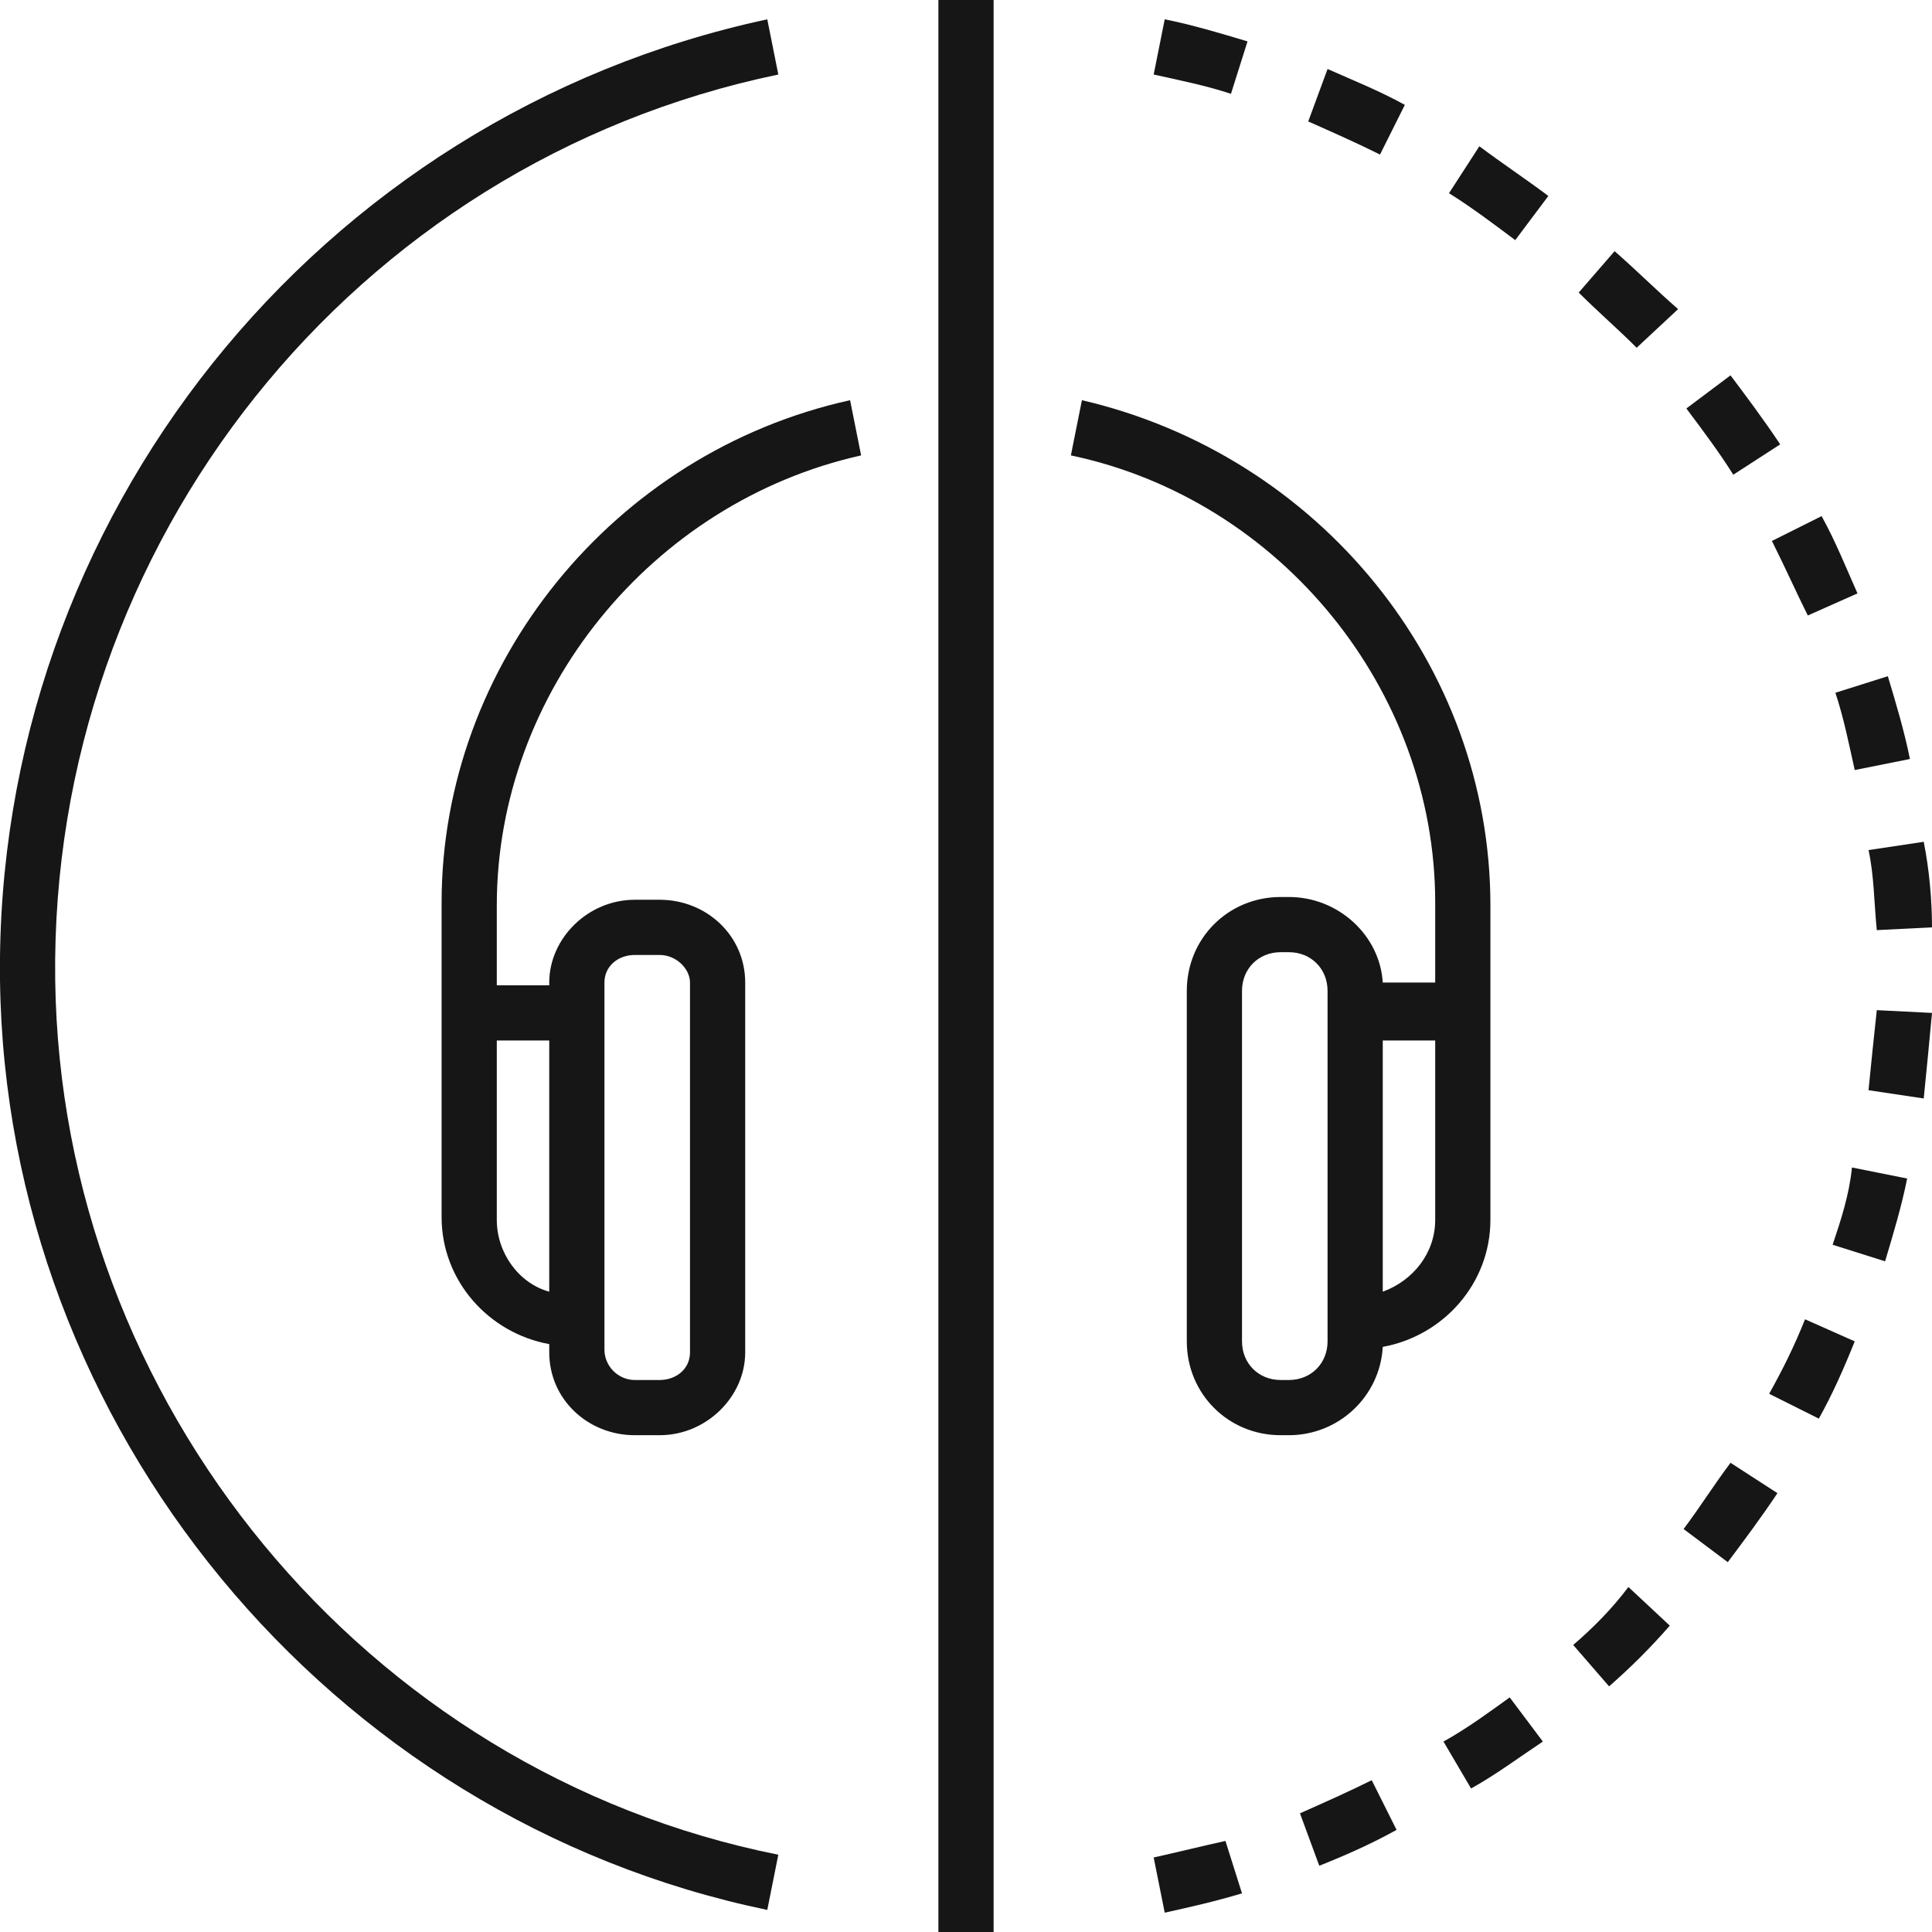
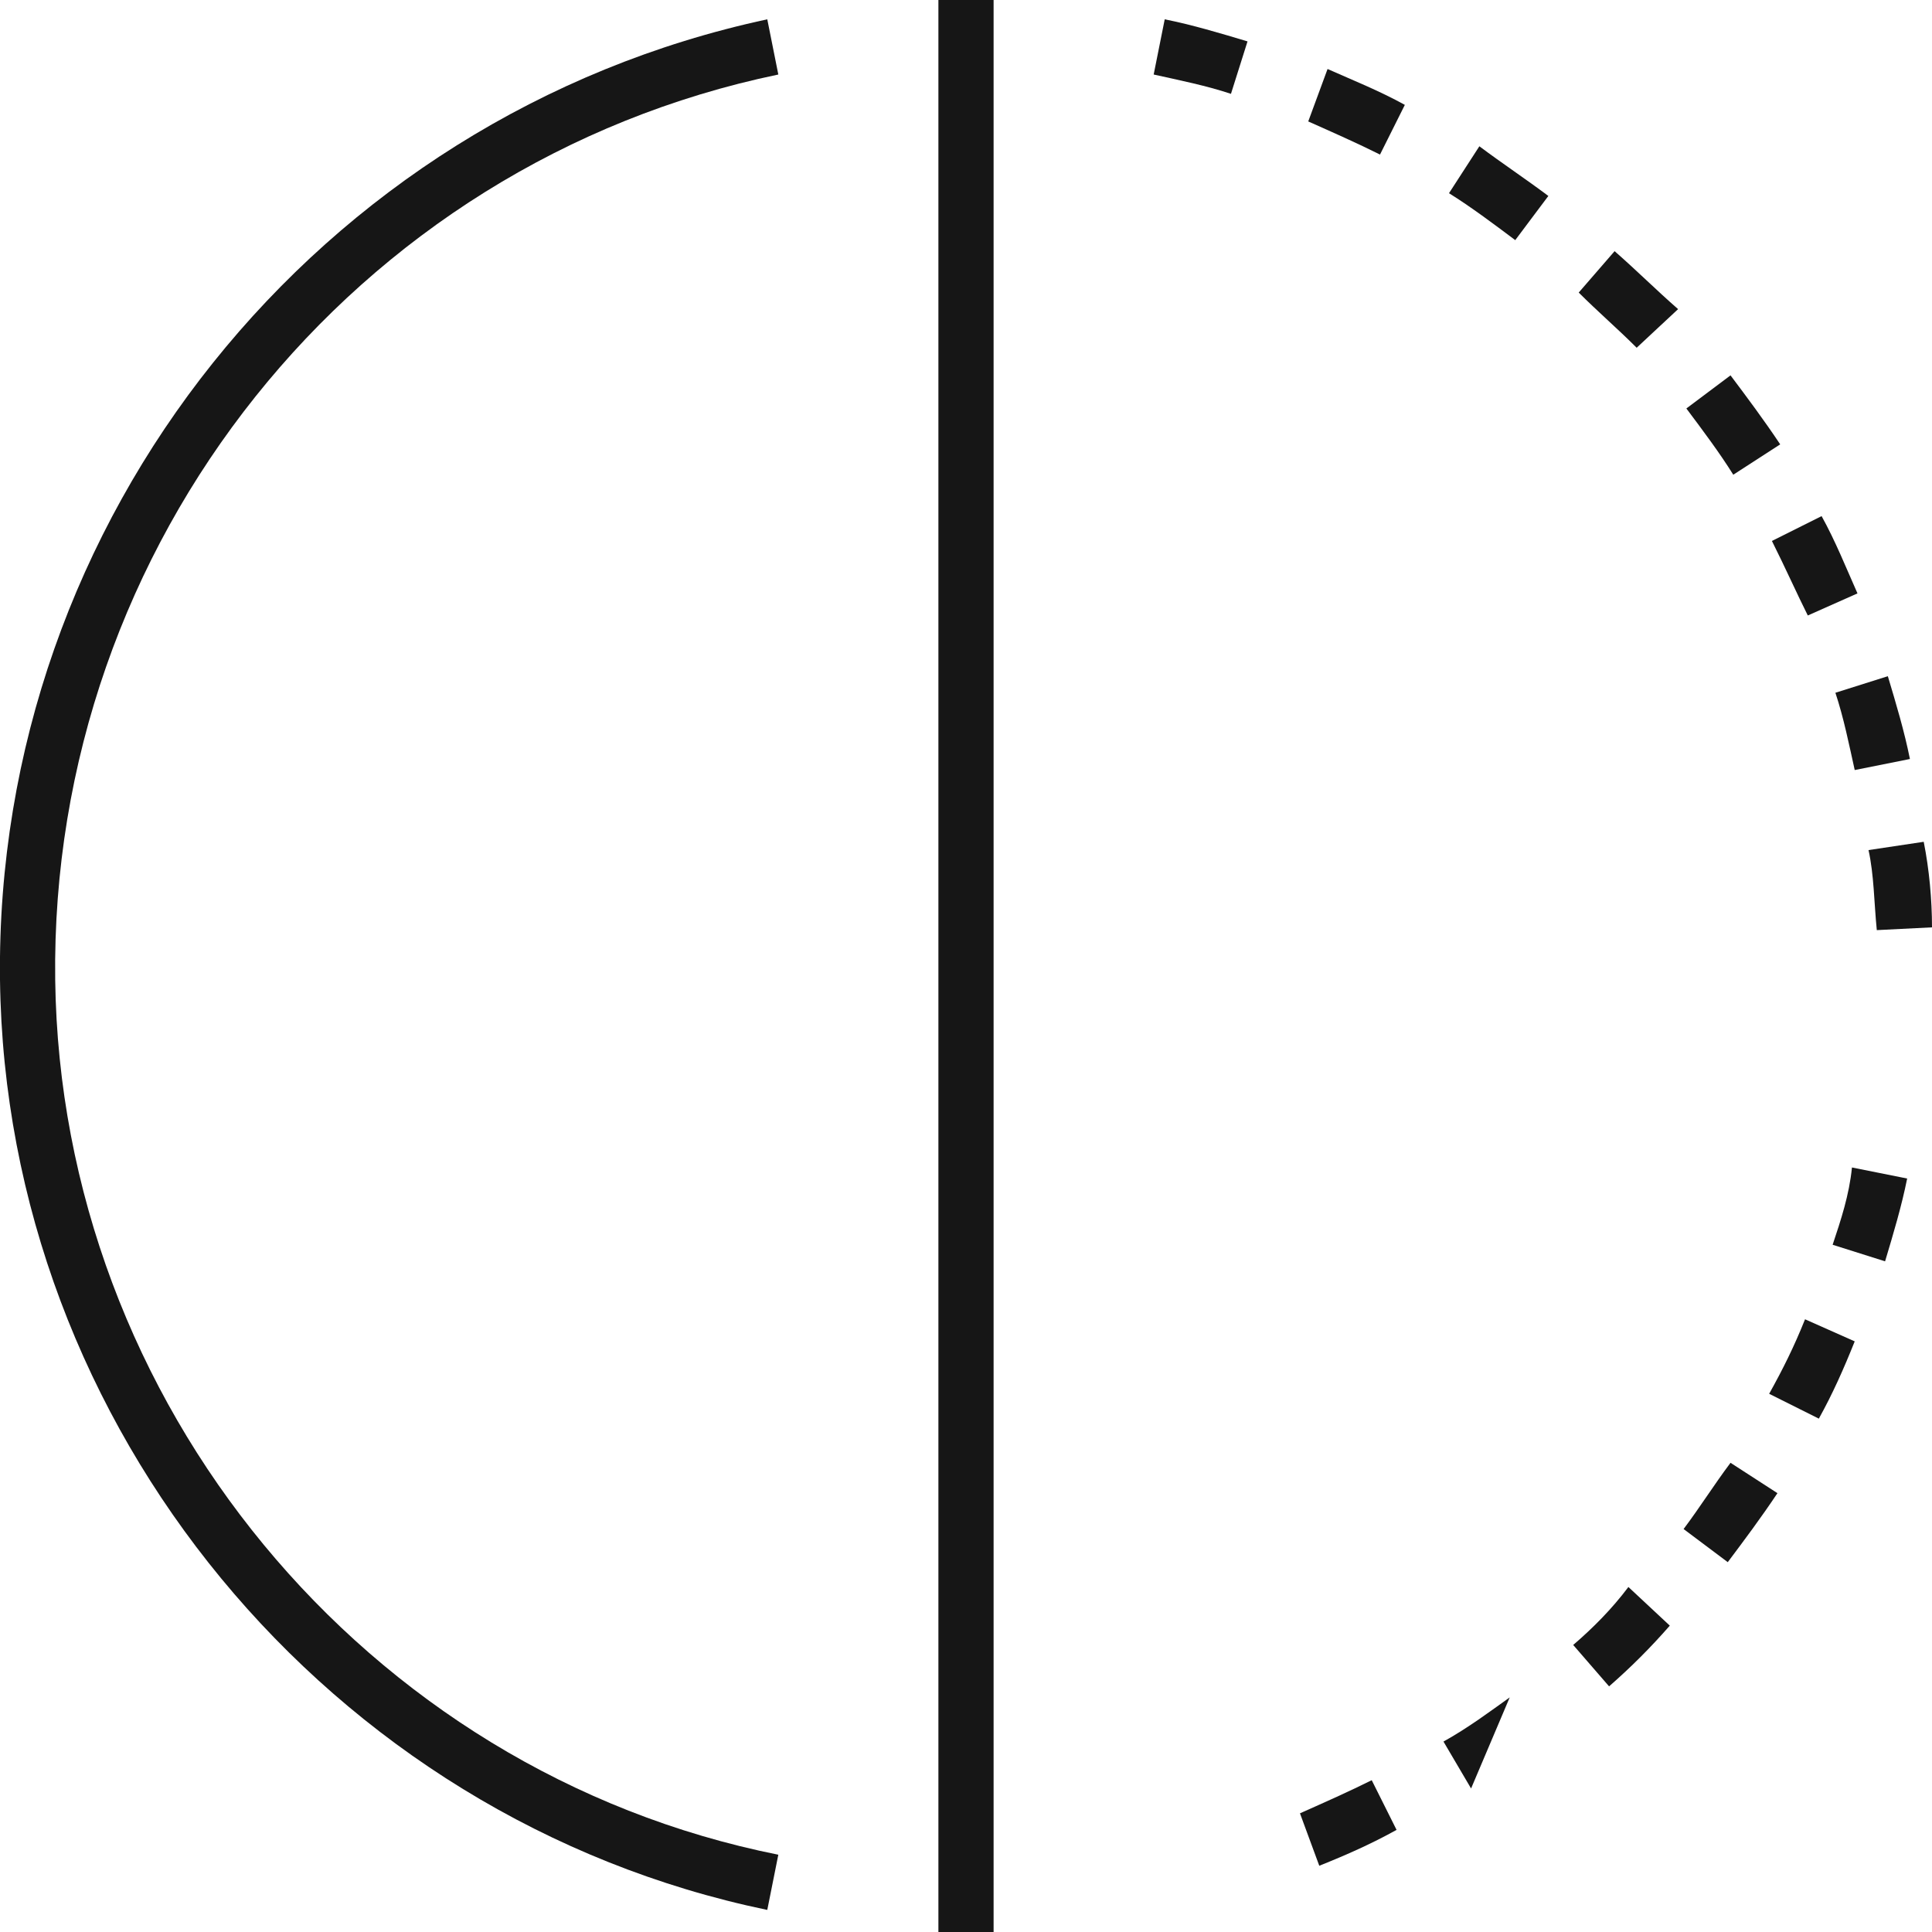
<svg xmlns="http://www.w3.org/2000/svg" width="70" height="70" viewBox="0 0 70 70" fill="none" class=" replaced-svg">
  <g clip-path="url(#clip0)">
-     <path d="M16 32.7V35.6V44.1C16 46.4 17.7 48.3 19.9 48.7V49C19.9 50.7 21.3 52 23 52H23.9C25.6 52 27 50.6 27 49V35.6C27 33.9 25.6 32.6 23.9 32.6H23C21.3 32.6 19.9 34 19.9 35.6V35.7H18V32.8C18 25.1 23.6 18.2 31.2 16.5L30.8 14.5C22.2 16.4 16 24.1 16 32.7ZM21.9 48.9V35.7V35.6C21.9 35 22.4 34.6 23 34.6H23.9C24.5 34.6 25 35.1 25 35.6V49C25 49.6 24.5 50 23.9 50H23C22.4 50 21.9 49.5 21.9 48.9ZM19.9 37.7V46.8C18.8 46.5 18 45.4 18 44.2V37.7H19.9Z" fill="#161616" />
    <path d="M36 0H34V70H36V0Z" fill="#161616" />
-     <path d="M50.1 48.8C52.3 48.4 54 46.5 54 44.2V35.7V32.8C54 24.1 47.8 16.5 39.2 14.5L38.8 16.5C46.4 18.1 52 25 52 32.7V35.6H50.1C50 33.9 48.5 32.5 46.7 32.5H46.4C44.5 32.5 43 34 43 35.9V48.6C43 50.5 44.5 52 46.4 52H46.7C48.5 52 50 50.6 50.1 48.8ZM50.1 37.7H52V44.2C52 45.4 51.2 46.4 50.1 46.8V37.7ZM48.1 48.6C48.1 49.4 47.5 50 46.7 50H46.4C45.6 50 45 49.4 45 48.6V35.9C45 35.1 45.6 34.5 46.4 34.5H46.7C47.5 34.5 48.1 35.1 48.1 35.9V48.6Z" fill="#161616" />
    <path d="M2 35.5C1.8 19.7 12.8 5.9 28.2 2.7L27.8 0.7C11.5 4.2 -0.2 18.8 8.3951e-05 35.5C0.2 51.7 11.9 65.9 27.8 69.2L28.2 67.2C13.2 64.2 2.2 50.8 2 35.5Z" fill="#161616" />
    <path d="M68 33.7L70 33.6C70 32.6 69.9 31.5 69.7 30.5L67.7 30.8C67.9 31.7 67.9 32.7 68 33.7Z" fill="#161616" />
    <path d="M64.5 16.1C63.9 15.2 63.3 14.4 62.7 13.6L61.1 14.8C61.7 15.6 62.3 16.4 62.8 17.2L64.5 16.1Z" fill="#161616" />
    <path d="M45.2 1.5C44.2 1.2 43.2 0.9 42.2 0.7L41.8 2.7C42.7 2.9 43.7 3.1 44.6 3.4L45.2 1.5Z" fill="#161616" />
    <path d="M50.9 3.8C50 3.3 49 2.9 48.1 2.5L47.4 4.4C48.3 4.8 49.2 5.2 50 5.6L50.9 3.8Z" fill="#161616" />
    <path d="M65.5 22.3L67.3 21.5C66.9 20.6 66.5 19.6 66 18.7L64.2 19.6C64.7 20.6 65.1 21.5 65.5 22.3Z" fill="#161616" />
    <path d="M67.2 27.9L69.2 27.5C69 26.5 68.7 25.5 68.4 24.5L66.5 25.1C66.8 26 67 27 67.2 27.9Z" fill="#161616" />
    <path d="M61 55.4L62.6 56.6C63.2 55.8 63.8 55 64.4 54.1L62.7 53C62.1 53.8 61.6 54.6 61 55.4Z" fill="#161616" />
    <path d="M64.1 50.5L65.9 51.4C66.4 50.5 66.8 49.6 67.2 48.6L65.4 47.8C65 48.8 64.6 49.6 64.1 50.5Z" fill="#161616" />
    <path d="M66.4 45.1L68.3 45.7C68.6 44.7 68.9 43.7 69.1 42.7L67.1 42.3C67 43.3 66.7 44.2 66.4 45.1Z" fill="#161616" />
    <path d="M58.5 9.1L57.2 10.6C57.9 11.3 58.6 11.9 59.3 12.6L60.8 11.2C60 10.5 59.3 9.8 58.5 9.1Z" fill="#161616" />
-     <path d="M67.7 39.5L69.7 39.8C69.8 38.8 69.9 37.8 70 36.7L68 36.6C67.9 37.5 67.8 38.5 67.7 39.5Z" fill="#161616" />
    <path d="M47.1 65.7L47.8 67.6C48.8 67.2 49.7 66.8 50.6 66.3L49.7 64.5C48.9 64.9 48 65.3 47.1 65.7Z" fill="#161616" />
-     <path d="M52.3 63.1L53.3 64.8C54.2 64.3 55 63.7 55.9 63.1L54.7 61.5C54 62 53.2 62.6 52.3 63.1Z" fill="#161616" />
-     <path d="M41.8 67.3L42.2 69.3C43.1 69.1 44 68.9 45 68.6L44.4 66.7C43.5 66.9 42.7 67.1 41.8 67.3Z" fill="#161616" />
+     <path d="M52.3 63.1L53.3 64.8L54.7 61.5C54 62 53.2 62.6 52.3 63.1Z" fill="#161616" />
    <path d="M57 59.6L58.3 61.1C59.1 60.4 59.8 59.7 60.5 58.9L59 57.5C58.4 58.3 57.7 59 57 59.6Z" fill="#161616" />
    <path d="M52.5 7C53.3 7.5 54.1 8.1 54.9 8.7L56.1 7.1C55.3 6.5 54.4 5.9 53.6 5.3L52.5 7Z" fill="#161616" />
  </g>
  <defs>
    <clipPath id="clip0">
      <rect width="70" height="70" fill="white" />
    </clipPath>
  </defs>
</svg>